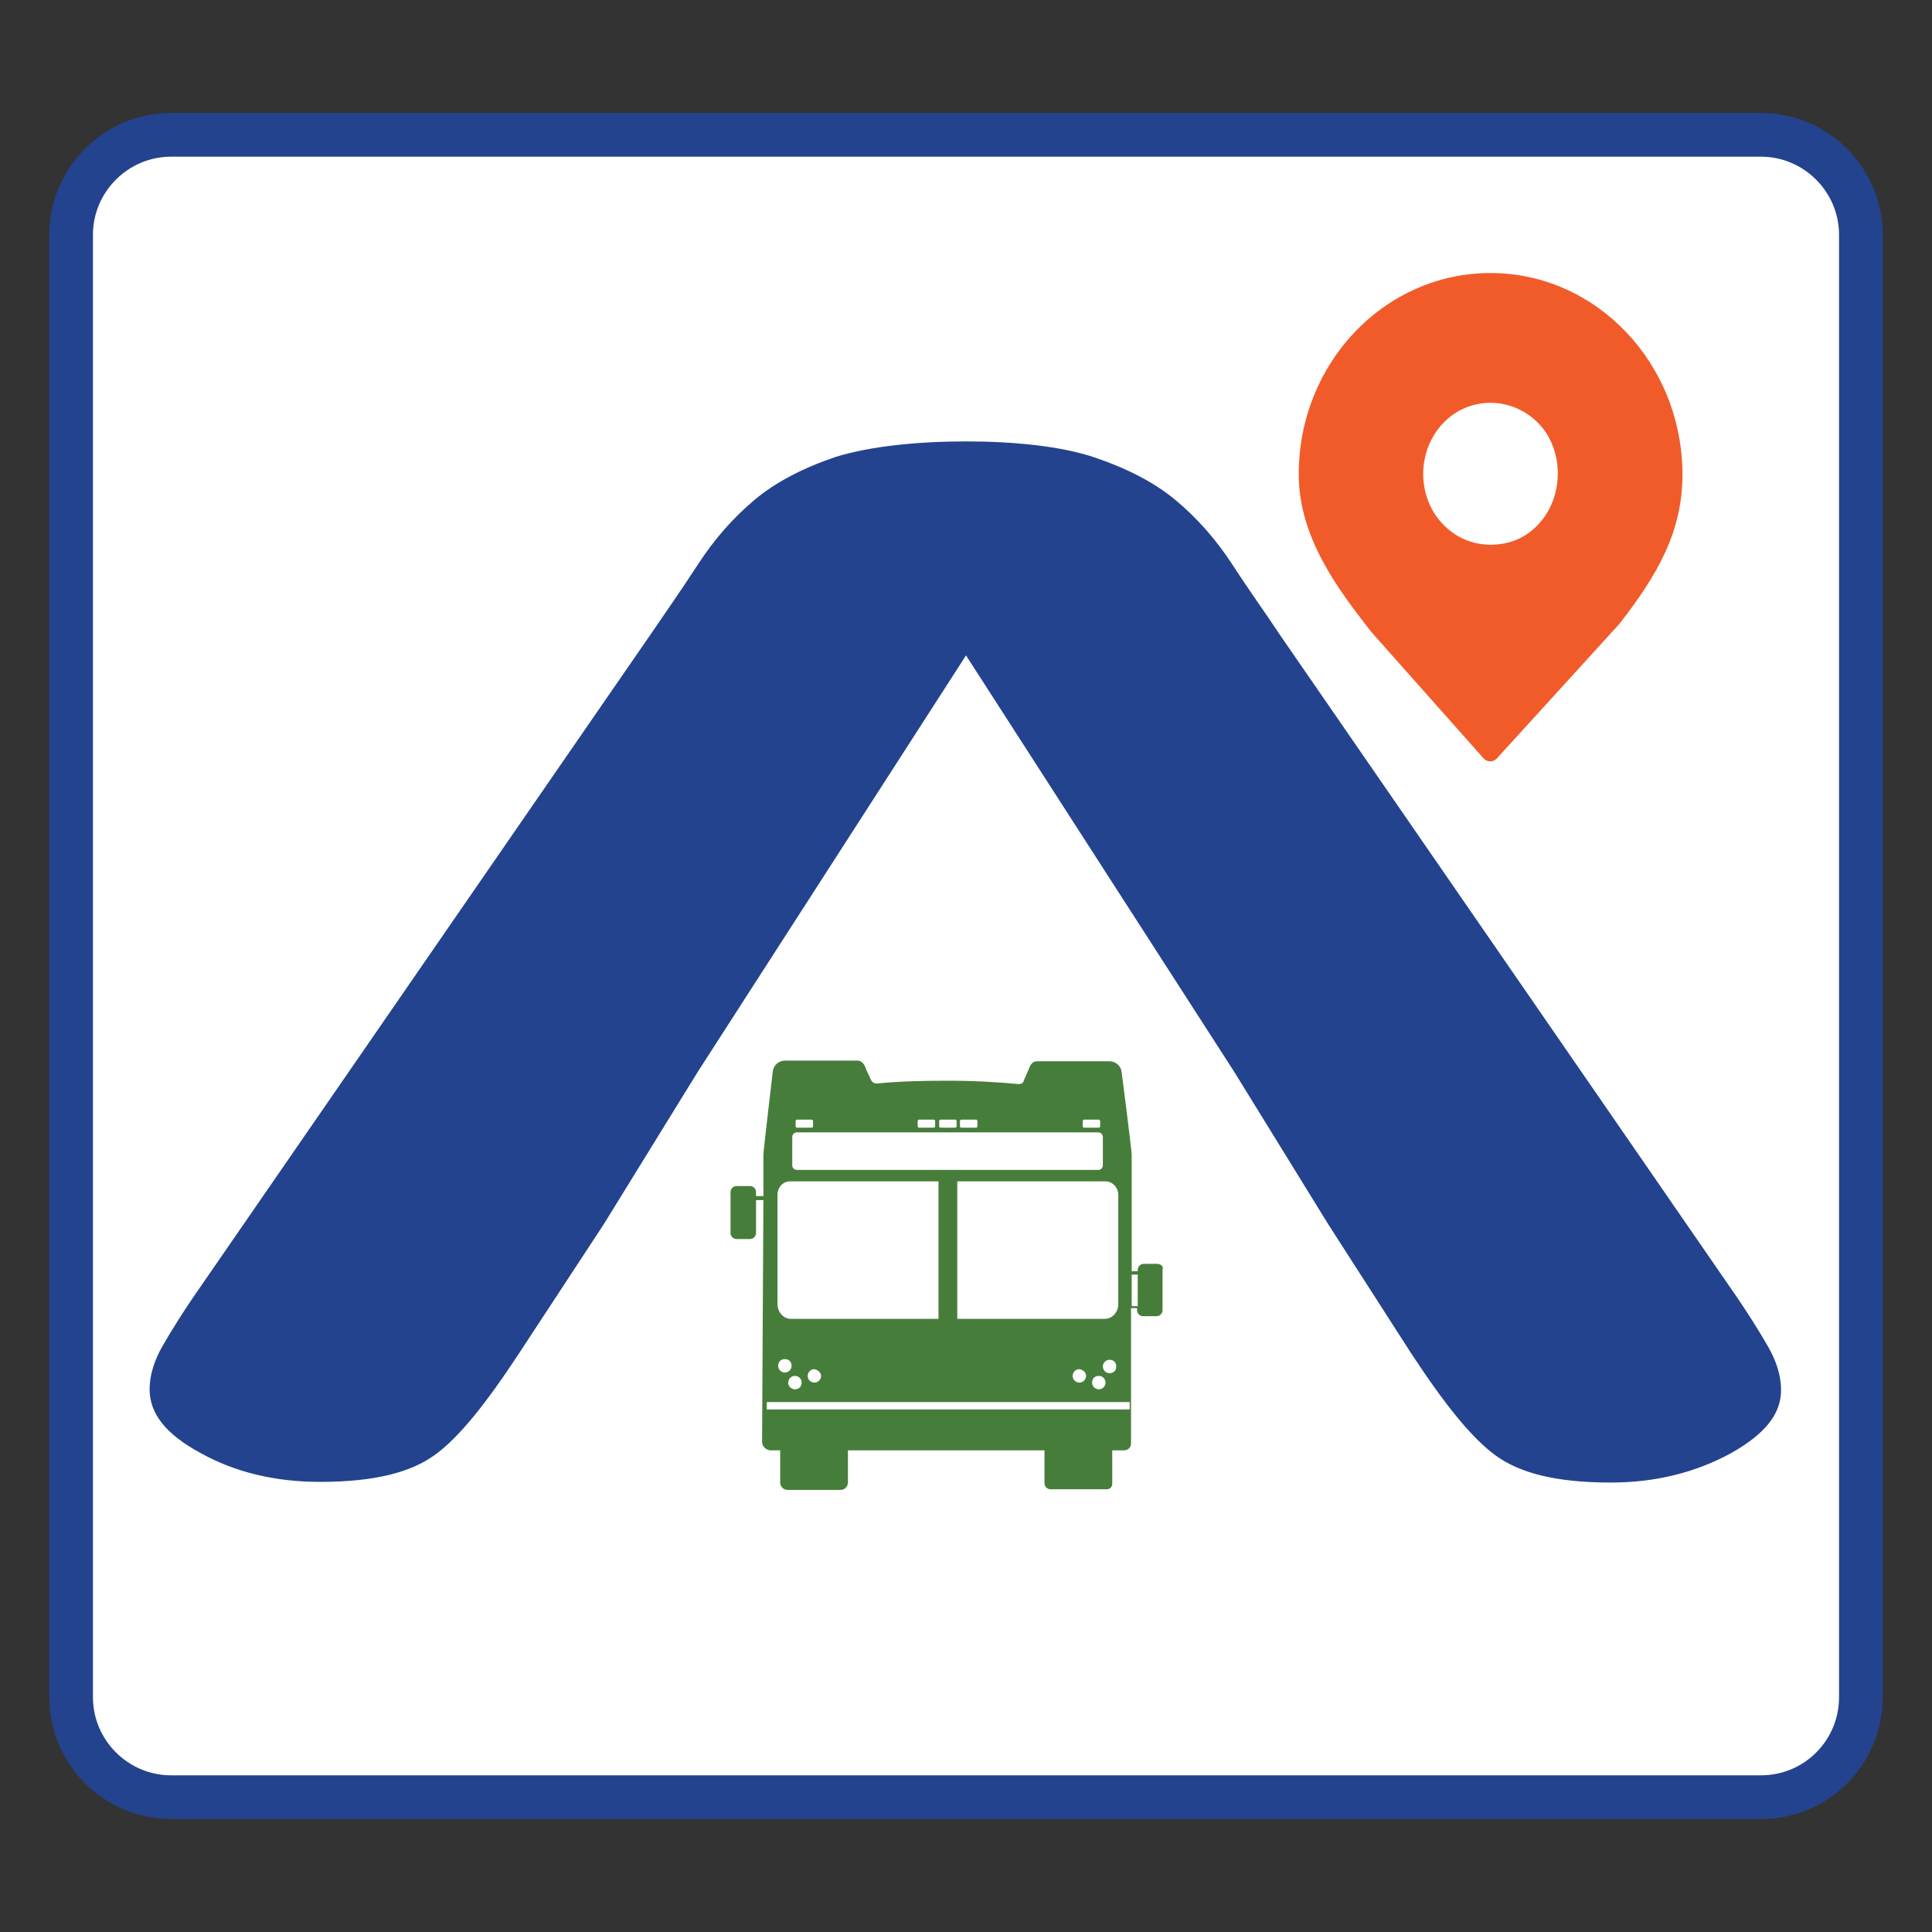
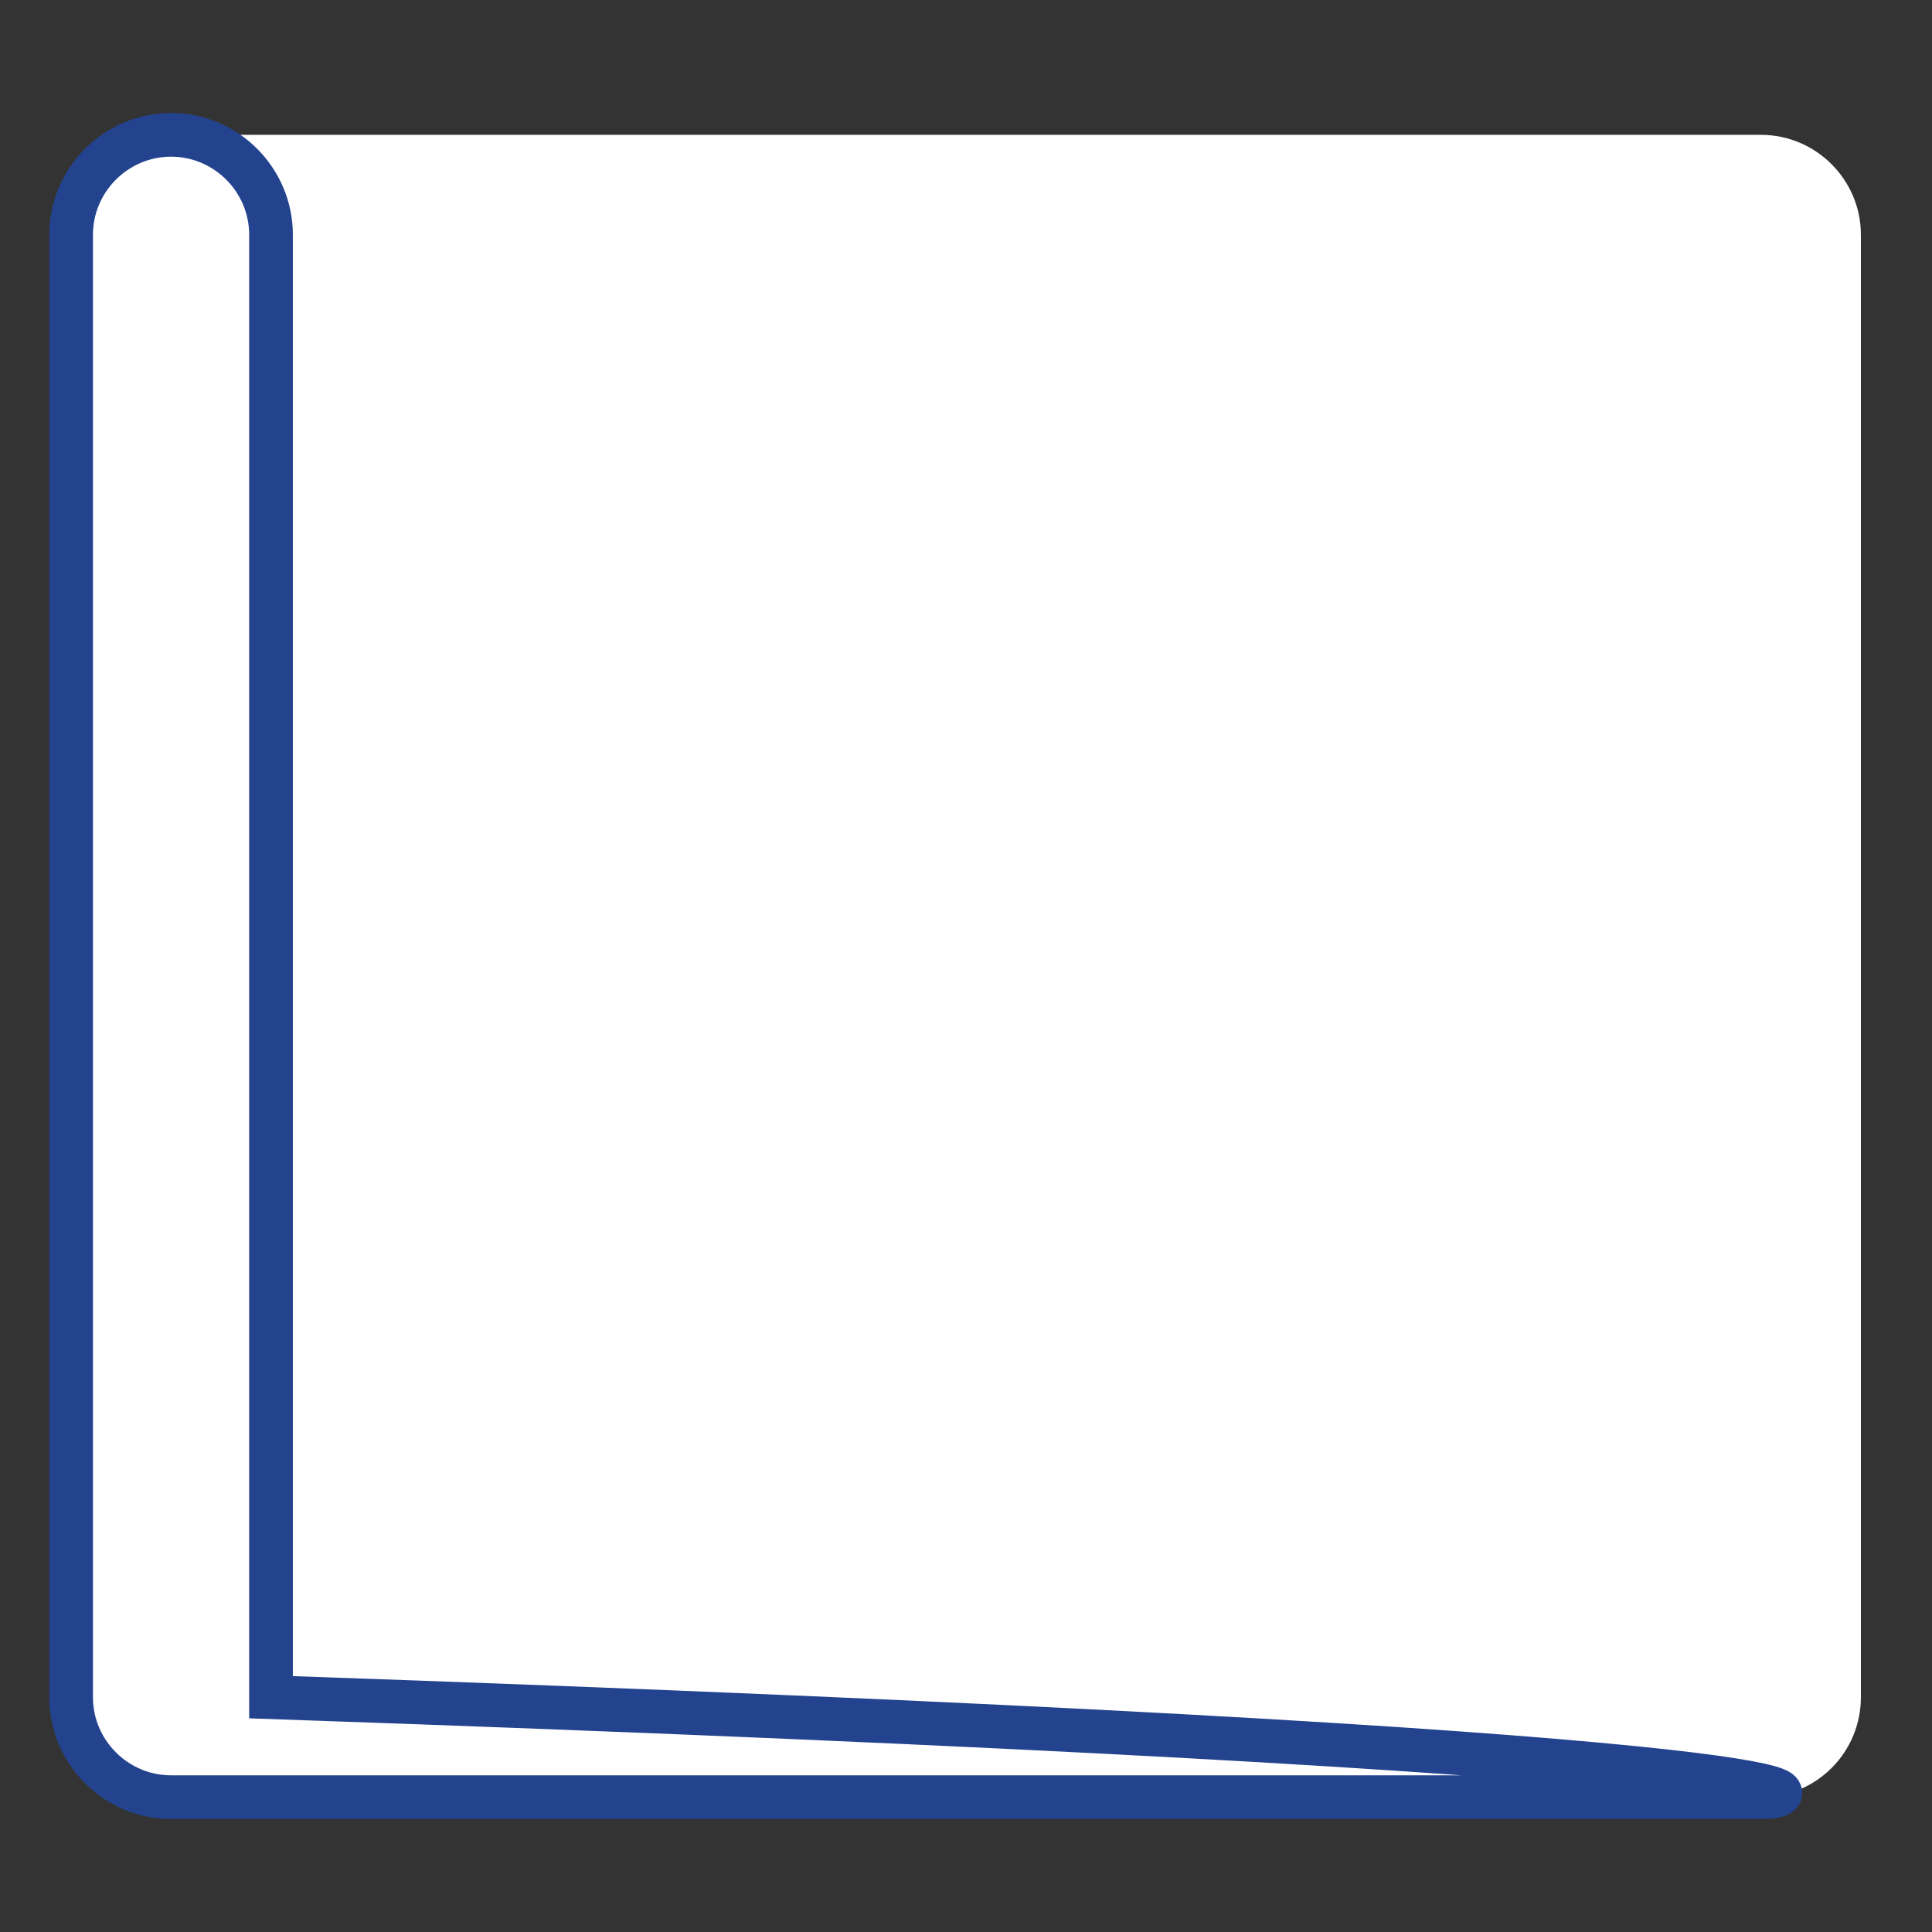
<svg xmlns="http://www.w3.org/2000/svg" version="1.1" id="Layer_1" x="0px" y="0px" viewBox="0 0 288 288" style="enable-background:new 0 0 288 288;" xml:space="preserve">
  <rect x="0" y="0" width="288" height="288" fill="#333333" stroke="none" />
  <style type="text/css">
	.st0{fill-rule:evenodd;clip-rule:evenodd;fill:#FFFFFF;}
	.st1{fill-rule:evenodd;clip-rule:evenodd;fill:none;stroke:#23438F;stroke-width:6.513;stroke-miterlimit:10;}
	.st2{fill-rule:evenodd;clip-rule:evenodd;fill:#F15B2A;}
	.st3{fill:#477D3B;}
	.st4{fill:#23438F;}
</style>
  <path class="st0" d="M262.5,267.9h-237c-8.2,0-14.9-6.7-14.9-14.9V35c0-8.2,6.7-14.9,14.9-14.9h237c8.2,0,14.9,6.7,14.9,14.9v218  C277.4,261.2,270.8,267.9,262.5,267.9z" />
-   <path class="st1" d="M262.5,267.9h-237c-8.2,0-14.9-6.7-14.9-14.9V35c0-8.2,6.7-14.9,14.9-14.9h237c8.2,0,14.9,6.7,14.9,14.9v218  C277.4,261.2,270.8,267.9,262.5,267.9z" />
-   <path class="st2" d="M222.2,40.7c-15.8,0-28.6,13.4-28.6,30c0,9.3,5.7,17,10.9,23.6l16.7,18.8c0.3,0.3,0.7,0.4,1,0.4  c0.3,0,0.7-0.2,0.9-0.4l18.3-20.1c5.7-7.3,9.4-13.8,9.4-22.2C250.8,54.1,237.9,40.7,222.2,40.7 M227.8,79.5  c-1.7,1.2-3.6,1.7-5.6,1.7c-3.3,0-6.4-1.6-8.4-4.7c-3-4.9-1.8-11.4,2.8-14.7c4.6-3.2,10.9-1.9,14,2.9  C233.6,69.7,232.3,76.3,227.8,79.5" />
+   <path class="st1" d="M262.5,267.9h-237c-8.2,0-14.9-6.7-14.9-14.9V35c0-8.2,6.7-14.9,14.9-14.9c8.2,0,14.9,6.7,14.9,14.9v218  C277.4,261.2,270.8,267.9,262.5,267.9z" />
  <g>
-     <path class="st3" d="M172.5,188.4h-2c-0.5,0-0.9,0.4-0.9,0.9v0.2h-0.9v-17.3c0-0.8-1.5-12.4-1.5-12.4c-0.1-0.9-0.9-1.6-1.8-1.6   h-10.8c-0.7,0-1,0.5-1.3,1.3l-0.7,1.6l0,0c0,0,0,0.5-0.8,0.5c-3.1-0.3-6.6-0.5-10.6-0.5c-3.8,0-7.3,0.1-10.3,0.4c0,0,0,0,0,0   c-0.7,0.1-0.9-0.3-1-0.4l-0.8-1.7c-0.2-0.7-0.6-1.3-1.3-1.3h-10.8c-0.9,0-1.7,0.7-1.8,1.6c0,0-1.4,11.9-1.4,12.4l0,6.2h-1.1v-0.6   c0-0.5-0.4-0.9-0.9-0.9h-2c-0.5,0-0.9,0.4-0.9,0.9v6.1c0,0.5,0.4,0.9,0.9,0.9h2c0.5,0,0.9-0.4,0.9-0.9v-4.9h1.1l-0.2,36   c0,0.7,0.6,1.3,1.3,1.3h1.4v4.8c0,0.6,0.5,1.1,1.1,1.1h7.9c0.6,0,1.1-0.5,1.1-1.1v-4.8h29.3v4.9c0,0.5,0.4,0.9,0.9,0.9h8.4   c0.5,0,0.8-0.4,0.8-0.8v-5h1.8c0.5,0,1-0.4,1-1v-5.7v-14.5h0.9v0.3c0,0.5,0.4,0.9,0.9,0.9h2c0.5,0,0.9-0.4,0.9-0.9v-6.1   C173.5,188.8,173,188.4,172.5,188.4z M166.7,178.1v16.3c0,1.2-0.9,2.2-2,2.2h-22v-20.5h22.1C165.8,176.1,166.7,177,166.7,178.1z    M164.4,203.7c0-0.5,0.4-1,1-1s1,0.4,1,1s-0.4,1-1,1S164.4,204.2,164.4,203.7z M164.8,206.1c0,0.5-0.4,1-1,1c-0.5,0-1-0.4-1-1   s0.4-1,1-1C164.4,205.1,164.8,205.6,164.8,206.1z M161.9,205.1c0,0.5-0.4,1-1,1c-0.5,0-1-0.4-1-1c0-0.5,0.4-1,1-1   C161.5,204.2,161.9,204.6,161.9,205.1z M161.4,167.1c0-0.1,0.1-0.2,0.2-0.2h2.2c0.1,0,0.2,0.1,0.2,0.2v0.8c0,0.1-0.1,0.2-0.2,0.2   h-2.2c-0.1,0-0.2-0.1-0.2-0.2V167.1z M143.1,167.1c0-0.1,0.1-0.2,0.2-0.2h2.2c0.1,0,0.2,0.1,0.2,0.2v0.8c0,0.1-0.1,0.2-0.2,0.2   h-2.2c-0.1,0-0.2-0.1-0.2-0.2V167.1z M140,167.1c0-0.1,0.1-0.2,0.2-0.2h2.2c0.1,0,0.2,0.1,0.2,0.2v0.8c0,0.1-0.1,0.2-0.2,0.2h-2.2   c-0.1,0-0.2-0.1-0.2-0.2V167.1z M136.8,167.1c0-0.1,0.1-0.2,0.2-0.2h2.2c0.1,0,0.2,0.1,0.2,0.2v0.8c0,0.1-0.1,0.2-0.2,0.2H137   c-0.1,0-0.2-0.1-0.2-0.2V167.1z M118.6,167.1c0-0.1,0.1-0.2,0.2-0.2h2.2c0.1,0,0.2,0.1,0.2,0.2v0.8c0,0.1-0.1,0.2-0.2,0.2h-2.2   c-0.1,0-0.2-0.1-0.2-0.2V167.1z M118.1,169.5c0-0.4,0.3-0.7,0.7-0.7h44.9c0.4,0,0.7,0.3,0.7,0.7v4.2c0,0.4-0.3,0.7-0.7,0.7h-44.9   c-0.4,0-0.7-0.3-0.7-0.7V169.5z M115.9,178.1c0-1.1,0.8-2,1.9-2h22.1v20.5h-22c-1.1,0-2-1-2-2.2V178.1z M122.4,205.1   c0,0.5-0.4,1-1,1c-0.5,0-1-0.4-1-1c0-0.5,0.4-1,1-1C121.9,204.2,122.4,204.6,122.4,205.1z M118.5,205.1c0.5,0,1,0.4,1,1s-0.4,1-1,1   c-0.5,0-1-0.4-1-1S118,205.1,118.5,205.1z M117,204.6c-0.5,0-1-0.4-1-1s0.4-1,1-1s1,0.4,1,1S117.5,204.6,117,204.6z M168.4,210.1   h-54.1v-1.1h54.1V210.1z M169.6,194.7h-0.9V190h0.9V194.7z" />
-     <path class="st4" d="M144,65.8c7.1,0,14.2,0.7,19.2,2.4c5,1.7,9,3.8,12.1,6.4c3.1,2.6,5.9,5.7,8.5,9.7c2.6,4,5,7.3,6.9,10.2   l67,97.1c2.8,4,4.7,7.1,5.9,9.2c1.2,2.1,1.9,4.3,1.9,6.4c0,3.6-2.4,6.6-7.6,9.5c-5.2,2.8-11.1,4.3-17.8,4.3c-8.1,0-13.5-1.4-17.1-4   c-3.6-2.6-7.6-7.6-12.6-15.2L198,182.5l-14-22.7l-40-62.1l-40,62.1l-14,22.7l-12.6,19.2c-5,7.6-9,12.6-12.6,15.2   c-3.6,2.6-9,4-17.1,4c-6.6,0-12.6-1.4-17.8-4.3c-5.2-2.8-7.6-5.9-7.6-9.5c0-2.1,0.7-4.3,1.9-6.4c1.2-2.1,3.1-5.2,5.9-9.2l67-97.1   c1.9-2.8,4.3-6.2,6.9-10.2c2.6-4,5.4-7.1,8.5-9.7c3.1-2.6,7.1-4.7,12.1-6.4C129.8,66.5,136.9,65.8,144,65.8z" />
-   </g>
+     </g>
</svg>